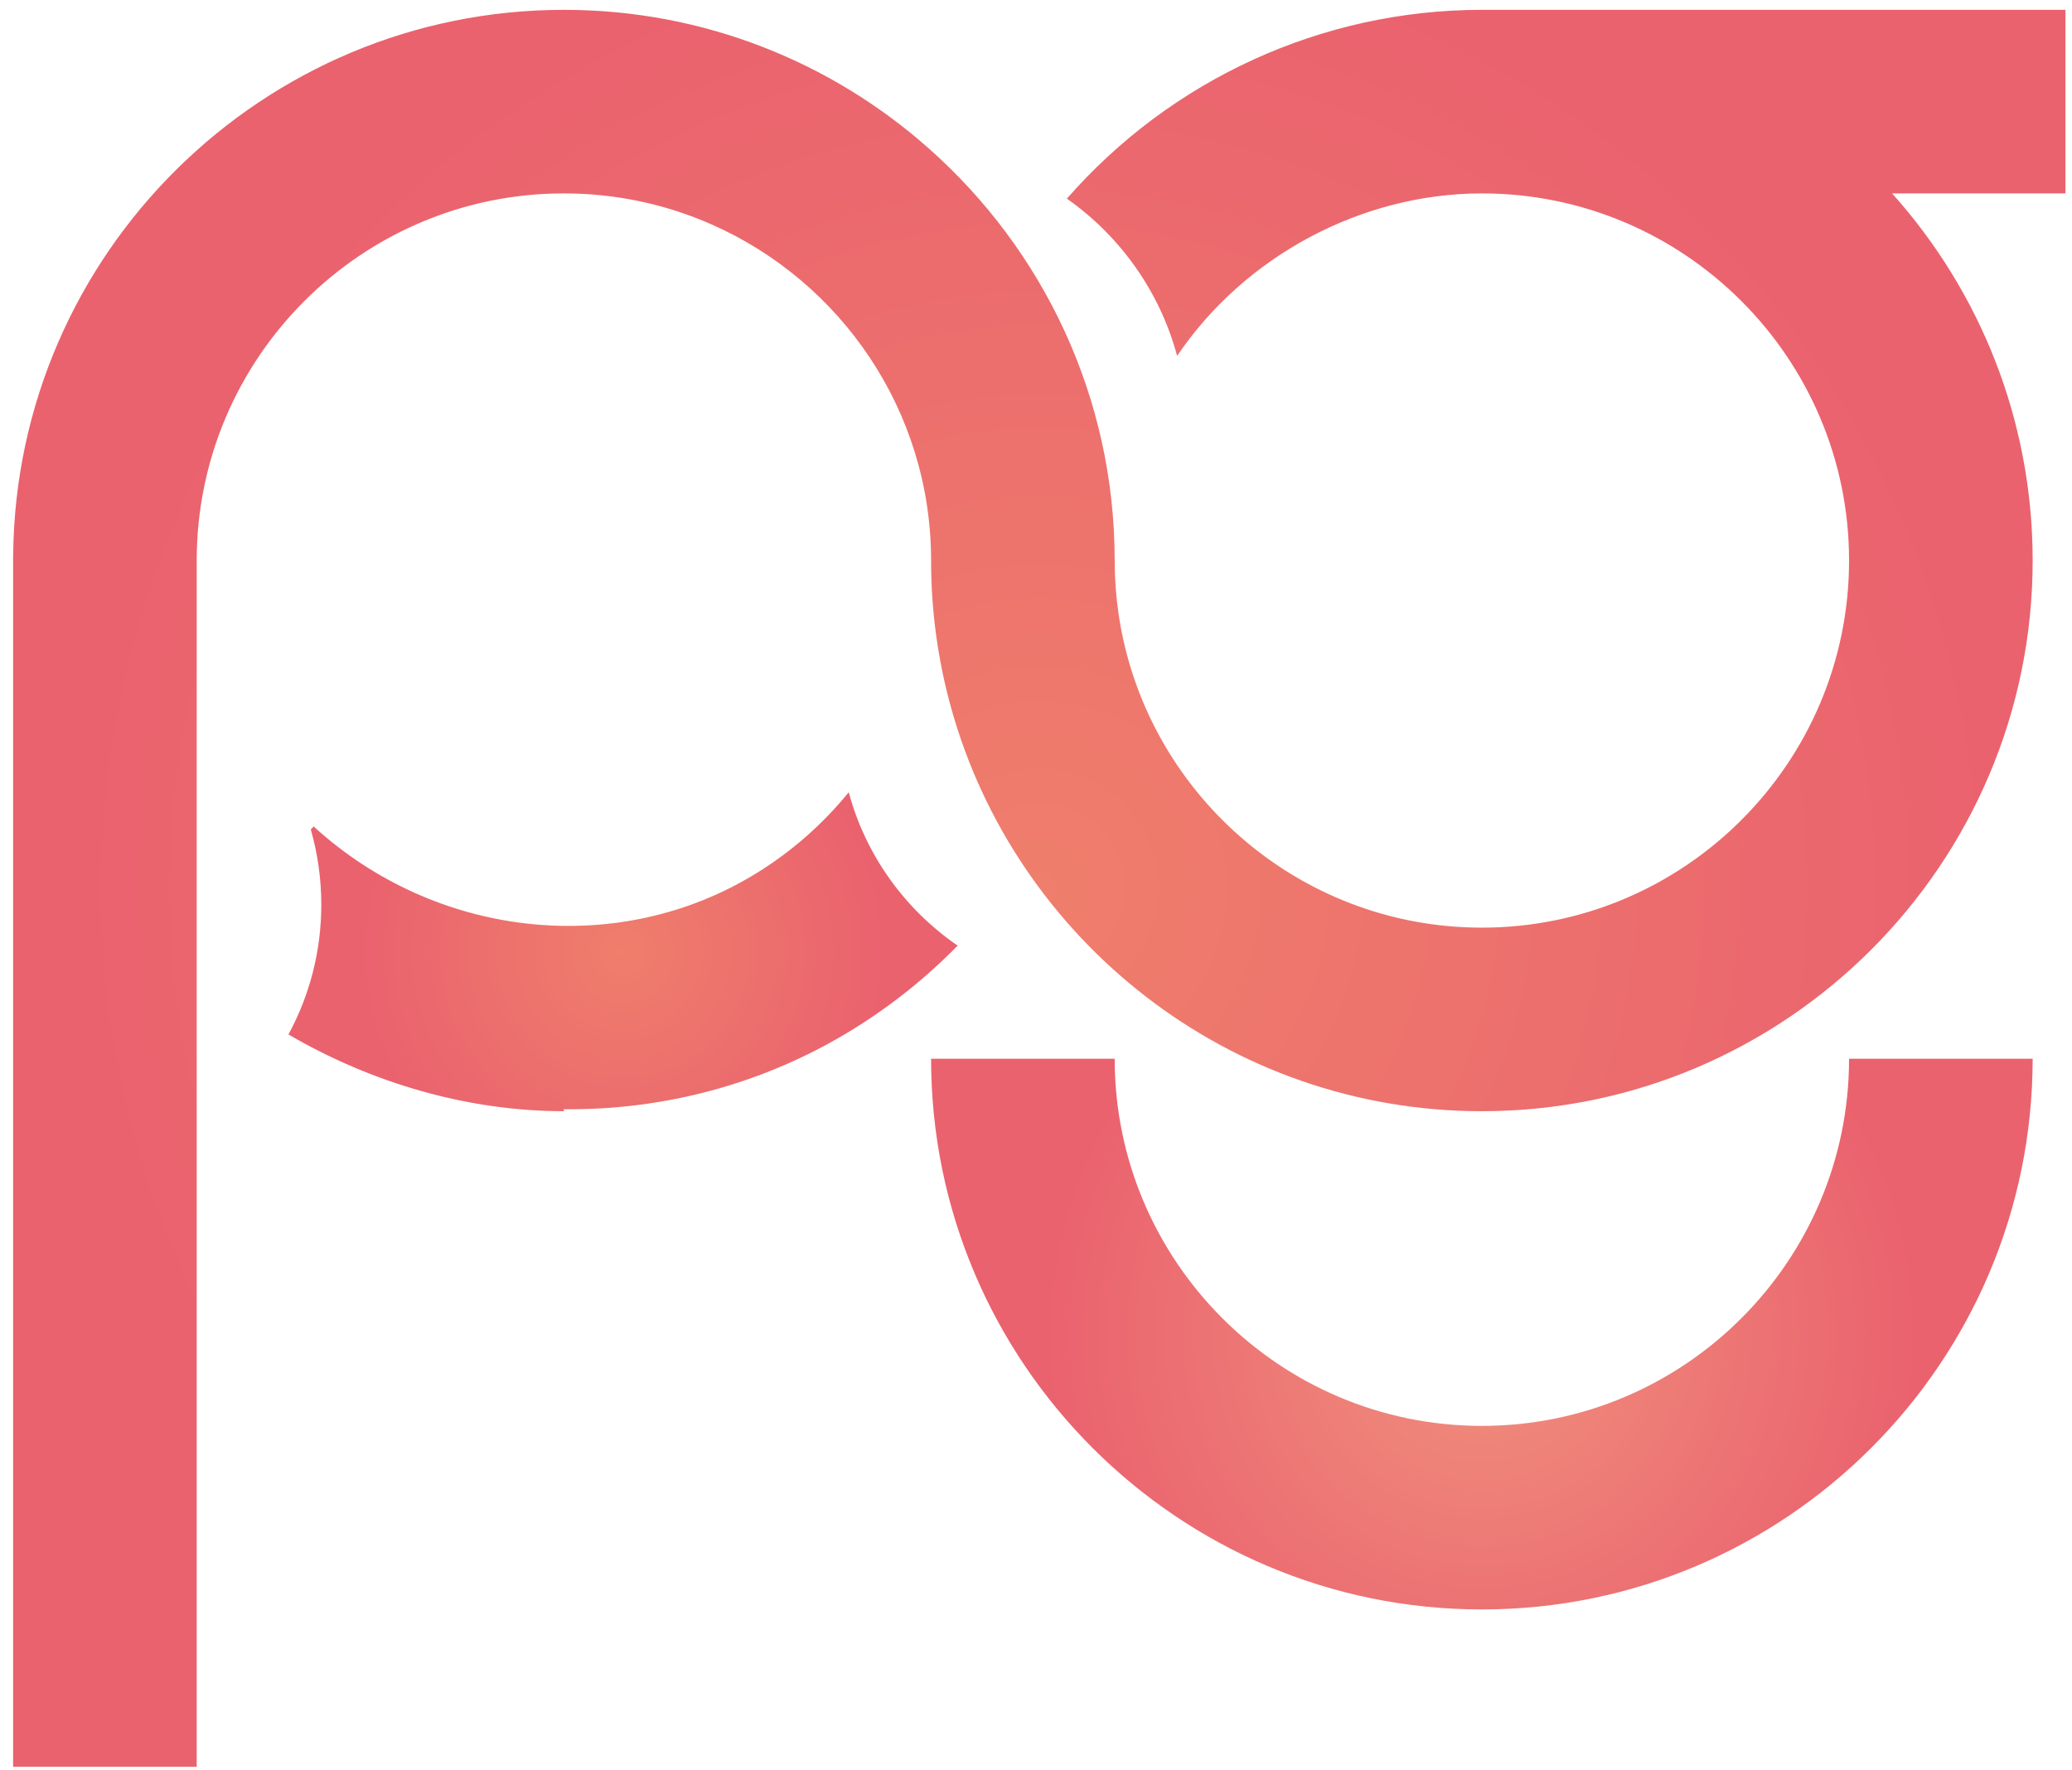
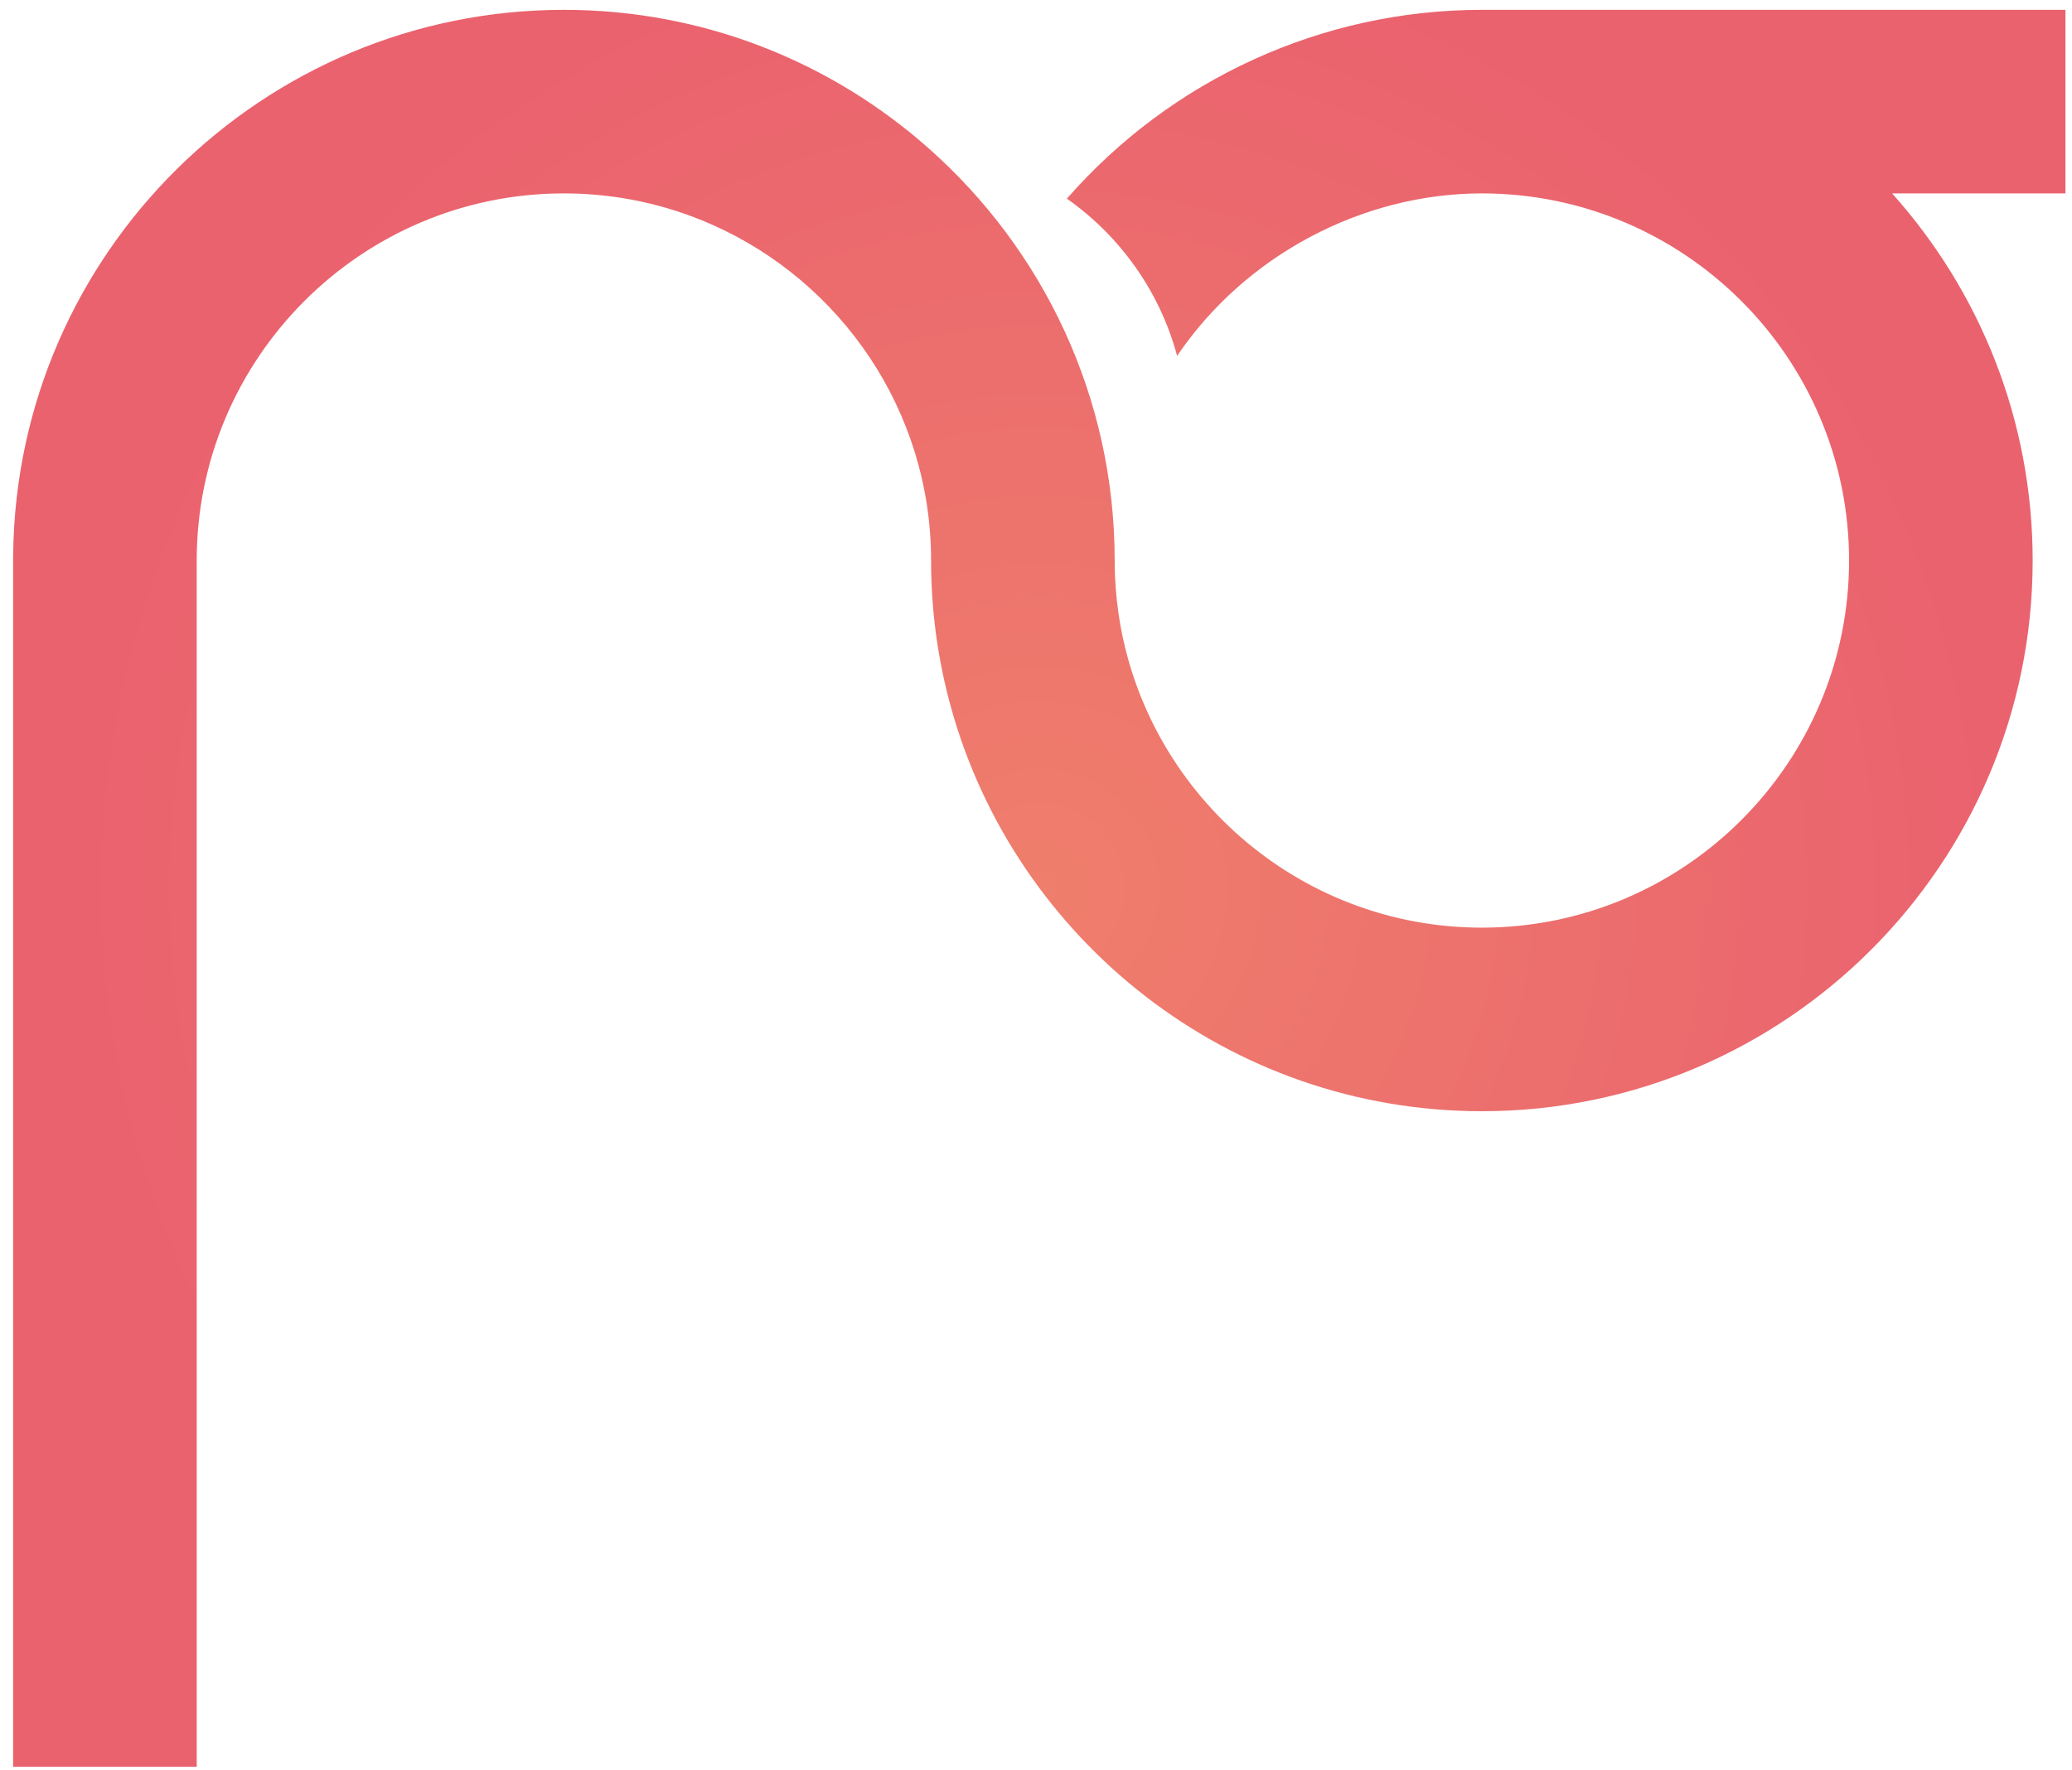
<svg xmlns="http://www.w3.org/2000/svg" xmlns:xlink="http://www.w3.org/1999/xlink" viewBox="0 0 316 270" id="Layer_2">
  <defs>
    <style>
      .cls-1 {
        fill: url(#radial-gradient);
      }

      .cls-2 {
        fill: url(#radial-gradient-2);
      }

      .cls-3 {
        fill: none;
      }

      .cls-4 {
        fill: url(#radial-gradient-3);
      }
    </style>
    <radialGradient gradientUnits="userSpaceOnUse" r="66.41" fy="203.5" fx="226" cy="203.5" cx="226" id="radial-gradient">
      <stop stop-color="#f0907d" offset="0" />
      <stop stop-color="#ea626e" offset="1" />
    </radialGradient>
    <radialGradient gradientUnits="userSpaceOnUse" r="39.97" fy="145.17" fx="95.02" cy="145.17" cx="95.02" id="radial-gradient-2">
      <stop stop-color="#ef7e6c" offset="0" />
      <stop stop-color="#ea626e" offset="1" />
    </radialGradient>
    <radialGradient xlink:href="#radial-gradient-2" r="145.69" fy="135.5" fx="158.5" cy="135.5" cx="158.5" id="radial-gradient-3" />
  </defs>
  <g id="Layer_1-2">
    <g>
-       <path d="M310,161.5c0,46.32-37.68,84-84,84s-84-37.68-84-84h28c0,30.88,25.12,56,56,56s56-25.12,56-56h28Z" class="cls-1" />
-       <path d="M146.05,144.24c-4.79,4.9-10.16,9.19-16.01,12.8-13.48,8.31-28.77,12.32-44.06,12.16v.3c-14.45-.01-29.07-4.17-41.99-11.71h0c3.2-5.89,5.01-12.63,5.01-19.79,0-3.98-.56-7.83-1.6-11.47l.43-.47c.32,.29,.63,.57,.95,.85,18.73,16.4,45.92,19.02,66.56,6.3,5.37-3.3,10.11-7.47,14.1-12.36,2.6,9.64,8.59,17.89,16.61,23.39Z" class="cls-2" />
      <path d="M315,29.5h-26.44c13.33,14.87,21.44,34.51,21.44,56,0,46.32-37.68,84-84,84-38.56,0-71.13-26.11-80.96-61.58-1.98-7.14-3.04-14.66-3.04-22.42,0-22.89-13.8-42.61-33.51-51.28-6.89-3.04-14.5-4.72-22.49-4.72-30.88,0-56,25.12-56,56v184H2V84.5h.01C2.54,38.64,40.02,1.5,86,1.5c21.34,0,40.84,7.99,55.67,21.16,17.37,15.39,28.33,37.86,28.33,62.84,0,2.74,.2,5.43,.58,8.06,3.92,27.07,27.28,47.94,55.42,47.94,30.88,0,56-25.12,56-56s-25.12-56-56-56c-18.31,.01-36.11,9.49-46.46,24.76l-.03-.02c-2.65-9.82-8.7-18.24-16.8-23.94C178.61,12.12,201.6,1.51,225.99,1.5h89.01V29.5Z" class="cls-4" />
    </g>
    <rect height="270" width="316" class="cls-3" />
  </g>
</svg>